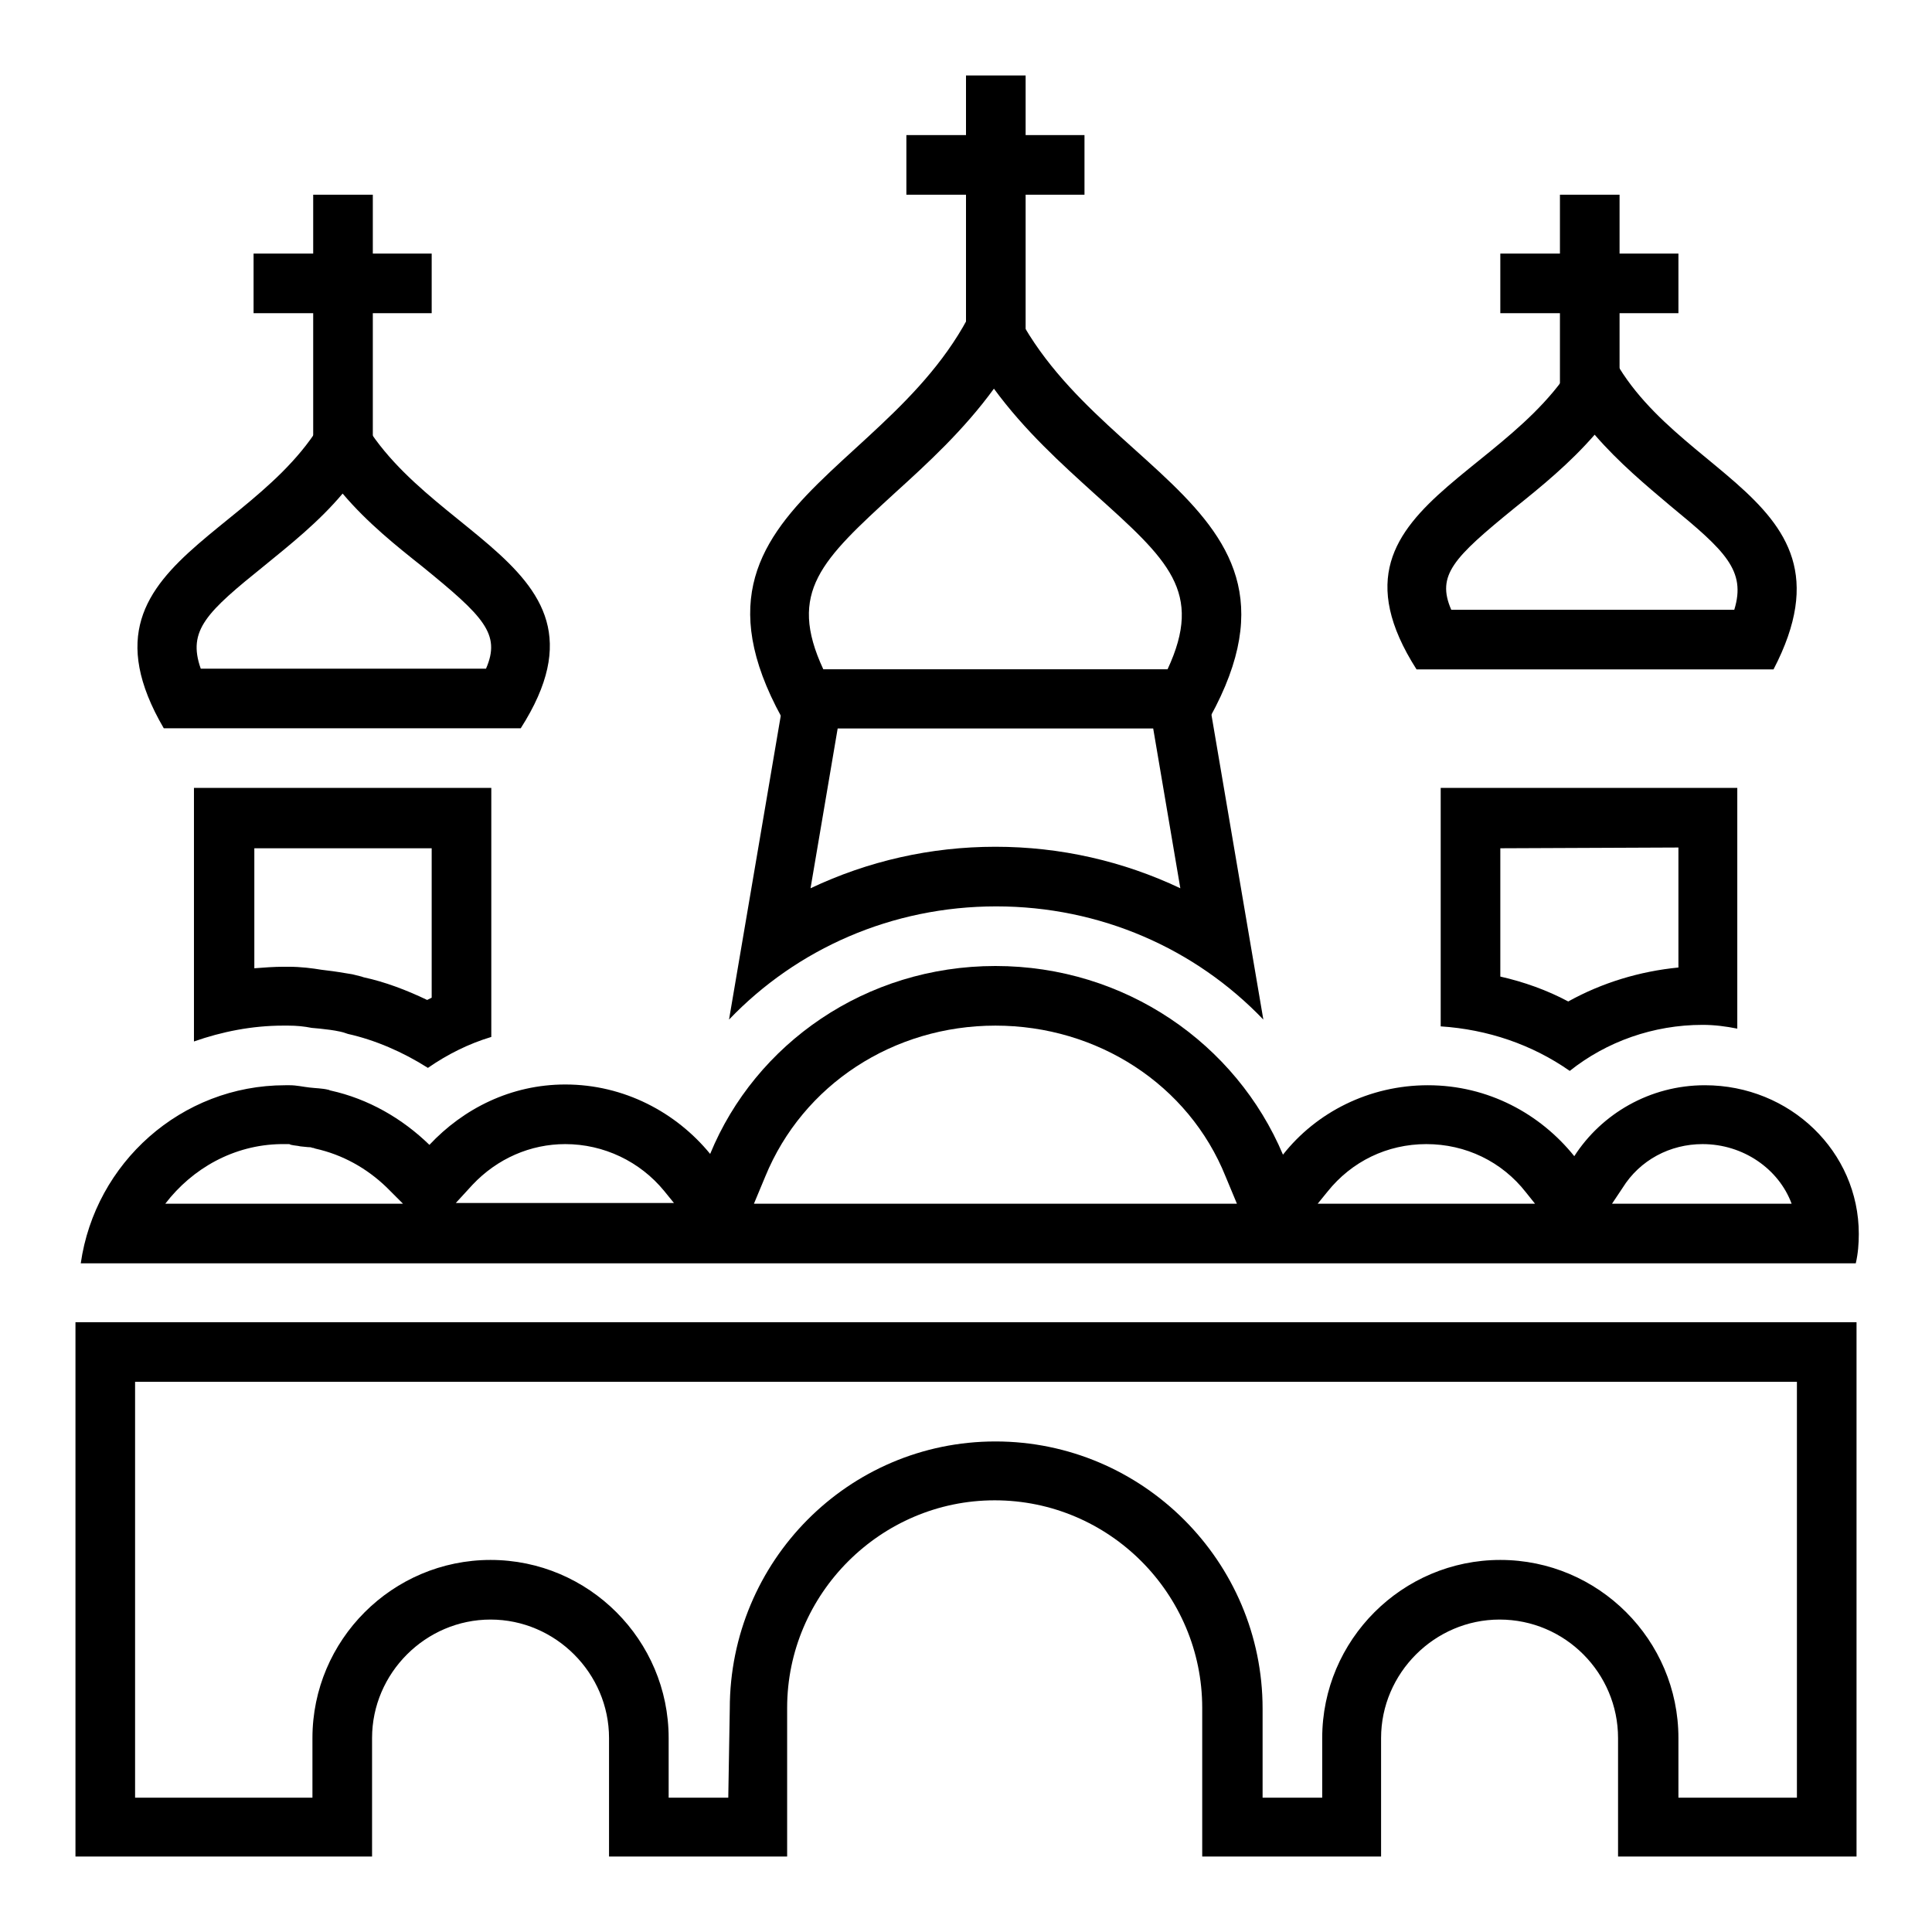
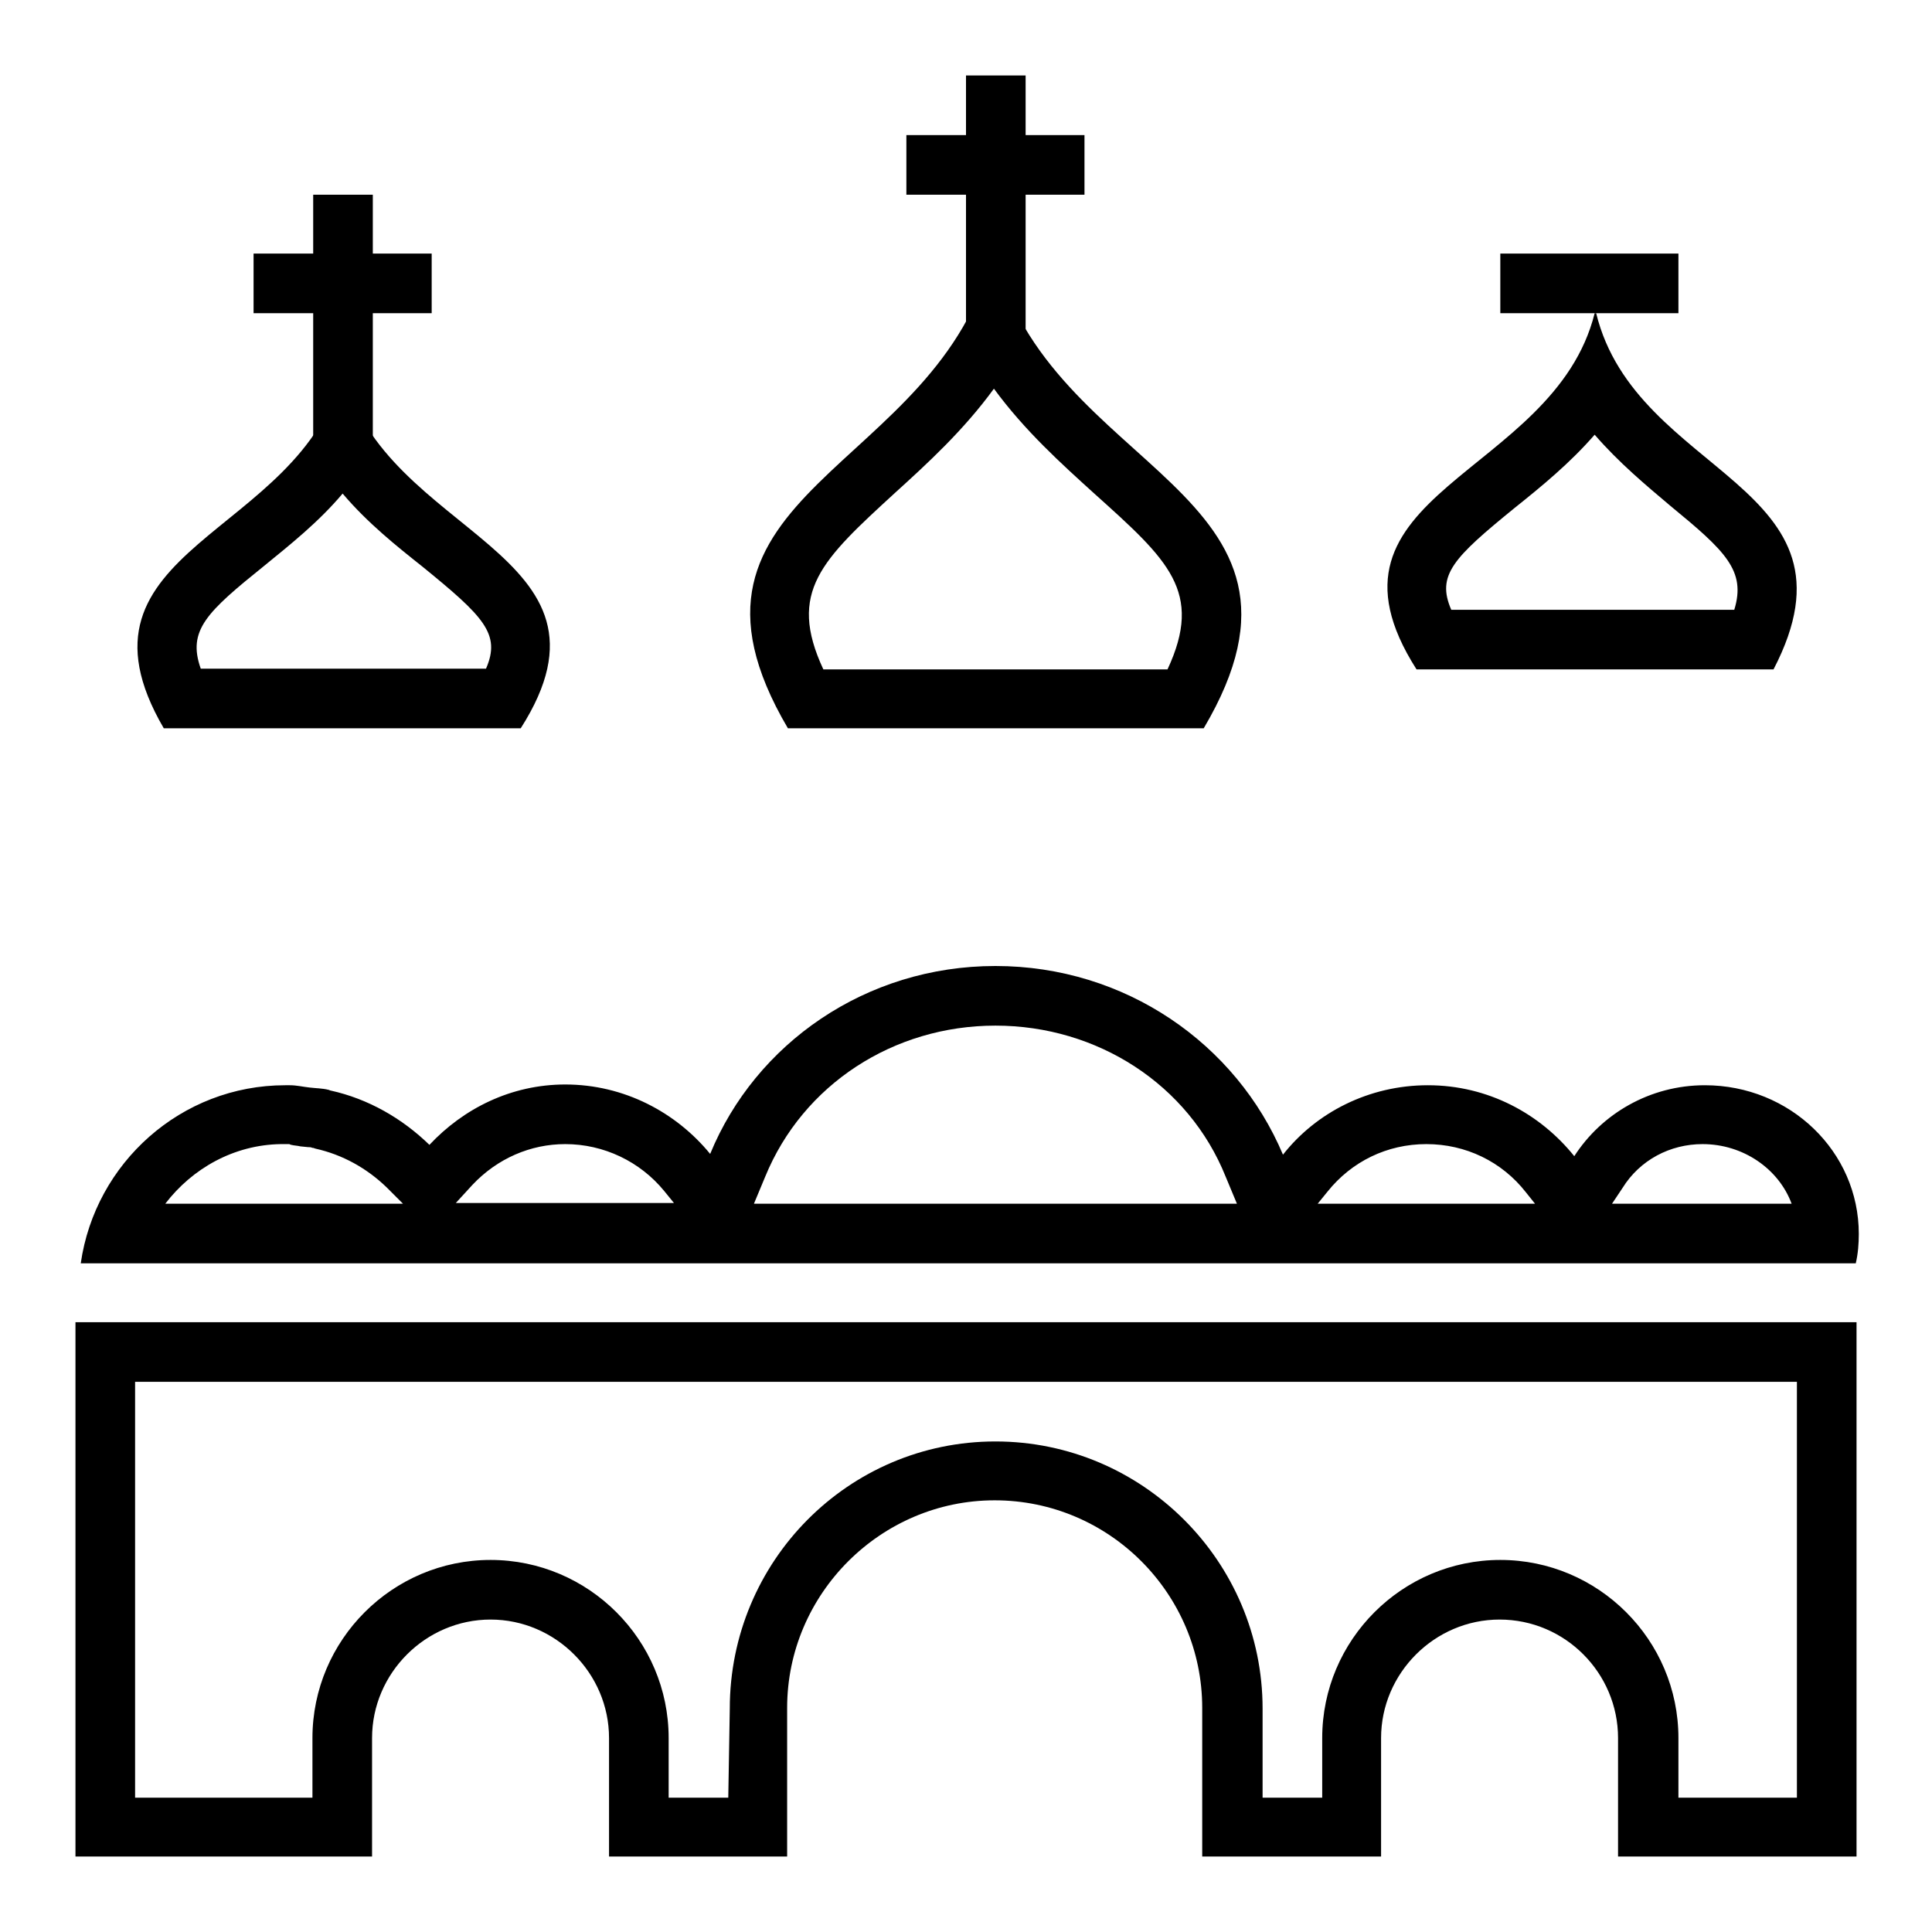
<svg xmlns="http://www.w3.org/2000/svg" version="1.1" x="0px" y="0px" viewBox="0 0 256 256" enable-background="new 0 0 256 256" xml:space="preserve">
  <g>
    <path fill="#000000" d="M131.7,51.5c4.1,5.6,9,10,13.3,13.9c9.8,8.8,14.5,13,9.7,23.3h-45.6c-4.8-10.3-0.2-14.5,9.5-23.4 C122.9,61.4,127.7,57,131.7,51.5 M131.5,33.6c-6.9,29-45.7,31.3-27.1,62.9h55.1c18.7-31.6-20.8-33.9-27.7-62.9h0.1L131.5,33.6 L131.5,33.6z M45.4,65.4c3.3,3.9,7.2,7,10.6,9.7c8.1,6.6,10.4,8.9,8.4,13.5H26.6c-1.8-5.1,0.8-7.5,8.5-13.7 C38.4,72.2,42.2,69.2,45.4,65.4 M45.3,49.4C40,71.1,7.7,72.5,21.7,96.5H69c15-23.5-18.2-25.4-23.5-47.2h0.1H45.3z M238.1,183.1 v55.1h-15.7v-7.9c0-13-10.6-23.6-23.6-23.6c-13,0-23.6,10.6-23.6,23.6v7.9h-7.9v-11.8c0-19.5-15.9-35.4-35.4-35.4 c-19.5,0-35.2,15.9-35.2,35.4l-0.2,11.8h-7.9v-7.9c0-13-10.6-23.6-23.6-23.6c-13,0-23.6,10.6-23.6,23.6v7.9H17.9v-55.1H238.1  M246,175.2H10V246h39.3v-15.7c0-8.6,7.1-15.7,15.7-15.7c8.6,0,15.7,7.1,15.7,15.7V246h23.6v-19.7c0-15.1,12.4-27.5,27.5-27.5 c15.2,0,27.5,12.4,27.5,27.5V246H183v-15.7c0-8.6,7.1-15.7,15.7-15.7c8.7,0,15.7,7.1,15.7,15.7V246H246V175.2z" />
    <path fill="#000000" d="M120.1,17.9h23.6v7.9h-23.6V17.9z" />
    <path fill="#000000" d="M128,10h7.9v39.3H128V10z M33.6,33.6h23.6v7.9H33.6V33.6z" />
    <path fill="#000000" d="M41.5,25.8h7.9v39.3h-7.9V25.8z" />
    <path fill="#000000" d="M211.3,57.6c3.2,3.7,6.8,6.7,10,9.4c7.3,6,10.1,8.6,8.5,13.8h-37.5c-2-4.6,0.3-6.9,8.4-13.5 C204.2,64.5,208,61.4,211.3,57.6 M211.5,41.5l-0.3,0h0.1c-5.4,21.7-38.6,23.7-23.6,47.2H235C247.8,64.1,216.8,63.2,211.5,41.5z" />
    <path fill="#000000" d="M198.8,33.6h23.6v7.9h-23.6V33.6z" />
-     <path fill="#000000" d="M206.7,25.8h7.9v31.5h-7.9V25.8z" />
    <path fill="#000000" d="M131.9,135.9c13.5,0,25.6,7.8,30.5,20l1.5,3.6h-64l1.5-3.6C106.4,143.7,118.4,135.9,131.9,135.9  M225.6,151.6c5.4,0,10.1,3.3,11.8,7.9h-23.8l1.4-2.1C217.3,153.7,221.3,151.6,225.6,151.6 M189,151.6c5.2,0,10,2.3,13.2,6.4 l1.2,1.5h-28.8l1.3-1.6C179.1,153.9,183.8,151.6,189,151.6 M74.9,151.6c5.1,0,9.9,2.3,13.1,6.2l1.3,1.6H60.4l2.2-2.4 C65.9,153.5,70.3,151.6,74.9,151.6 M37.2,151.6c0.2,0,0.5,0,0.8,0h0.3c0.1,0,0.2,0.1,0.3,0.1c0.4,0.1,0.8,0.1,1.2,0.2l1,0.1 c0.2,0,0.4,0,0.6,0.1l0.1,0l0.3,0.1c3.6,0.8,6.8,2.6,9.4,5.1l2.2,2.2H21.9C25.5,154.8,31,151.7,37.2,151.6 M131.9,128 c-17.2,0-31.8,10.3-37.8,24.9c-4.5-5.5-11.4-9.2-19.2-9.2c-7.2,0-13.5,3.2-18,8c-3.6-3.5-8.1-6.1-13.1-7.2c-0.1,0-0.2-0.1-0.3-0.1 c-0.8-0.2-1.7-0.2-2.5-0.3c-0.9-0.1-1.7-0.3-2.6-0.3c-0.1,0-0.2,0-0.3,0c-0.1,0-0.2,0-0.3,0c-13.8,0-25.2,10.3-27.1,23.6h235.2 c0.3-1.3,0.4-2.6,0.4-3.9c0-10.9-9.1-19.7-20.4-19.7c-7.3,0-13.7,3.8-17.3,9.4c-4.5-5.6-11.4-9.4-19.4-9.4 c-7.8,0-14.8,3.6-19.2,9.2C163.8,138.3,149.1,128,131.9,128L131.9,128z" />
-     <path fill="#000000" d="M222.4,112.3v15.9c-5.1,0.5-10.1,2-14.6,4.5c-2.8-1.5-5.9-2.6-9-3.3v-17L222.4,112.3 M230.2,104.4h-39.3 V136c6.2,0.4,12.1,2.4,17.1,5.9c4.9-3.9,11.1-6.1,17.6-6.1c1.6,0,3.1,0.2,4.6,0.5L230.2,104.4L230.2,104.4L230.2,104.4z  M152.8,96.5l3.6,21.2c-7.6-3.6-15.9-5.5-24.5-5.5s-16.9,1.9-24.5,5.5l3.6-21.2H152.8 M159.5,88.7h-55l-7.9,46.4 c9-9.4,21.6-15,35.4-15c13.8,0,26.4,5.6,35.4,15L159.5,88.7z M57.2,112.3v19.9c-0.2,0.1-0.4,0.2-0.6,0.3c-2.7-1.3-5.6-2.4-8.4-3 l-0.3-0.1l-0.4-0.1l-0.4-0.1l-0.4-0.1c-1.2-0.2-2.4-0.4-3.3-0.5l-0.8-0.1c-1.2-0.2-2.7-0.4-4.4-0.4h-0.6c-1.3,0-2.6,0.1-3.9,0.2 v-15.9H57.2 M65.1,104.4H25.7V138c3.7-1.3,7.7-2.1,11.8-2.1h0.7c1.1,0,2.1,0.1,3.1,0.3l1.1,0.1c0.9,0.1,1.8,0.2,2.7,0.4l0.4,0.1 l0.6,0.2c3.6,0.8,7.3,2.4,10.6,4.5c2.6-1.8,5.4-3.2,8.4-4.1V104.4L65.1,104.4z" />
  </g>
</svg>